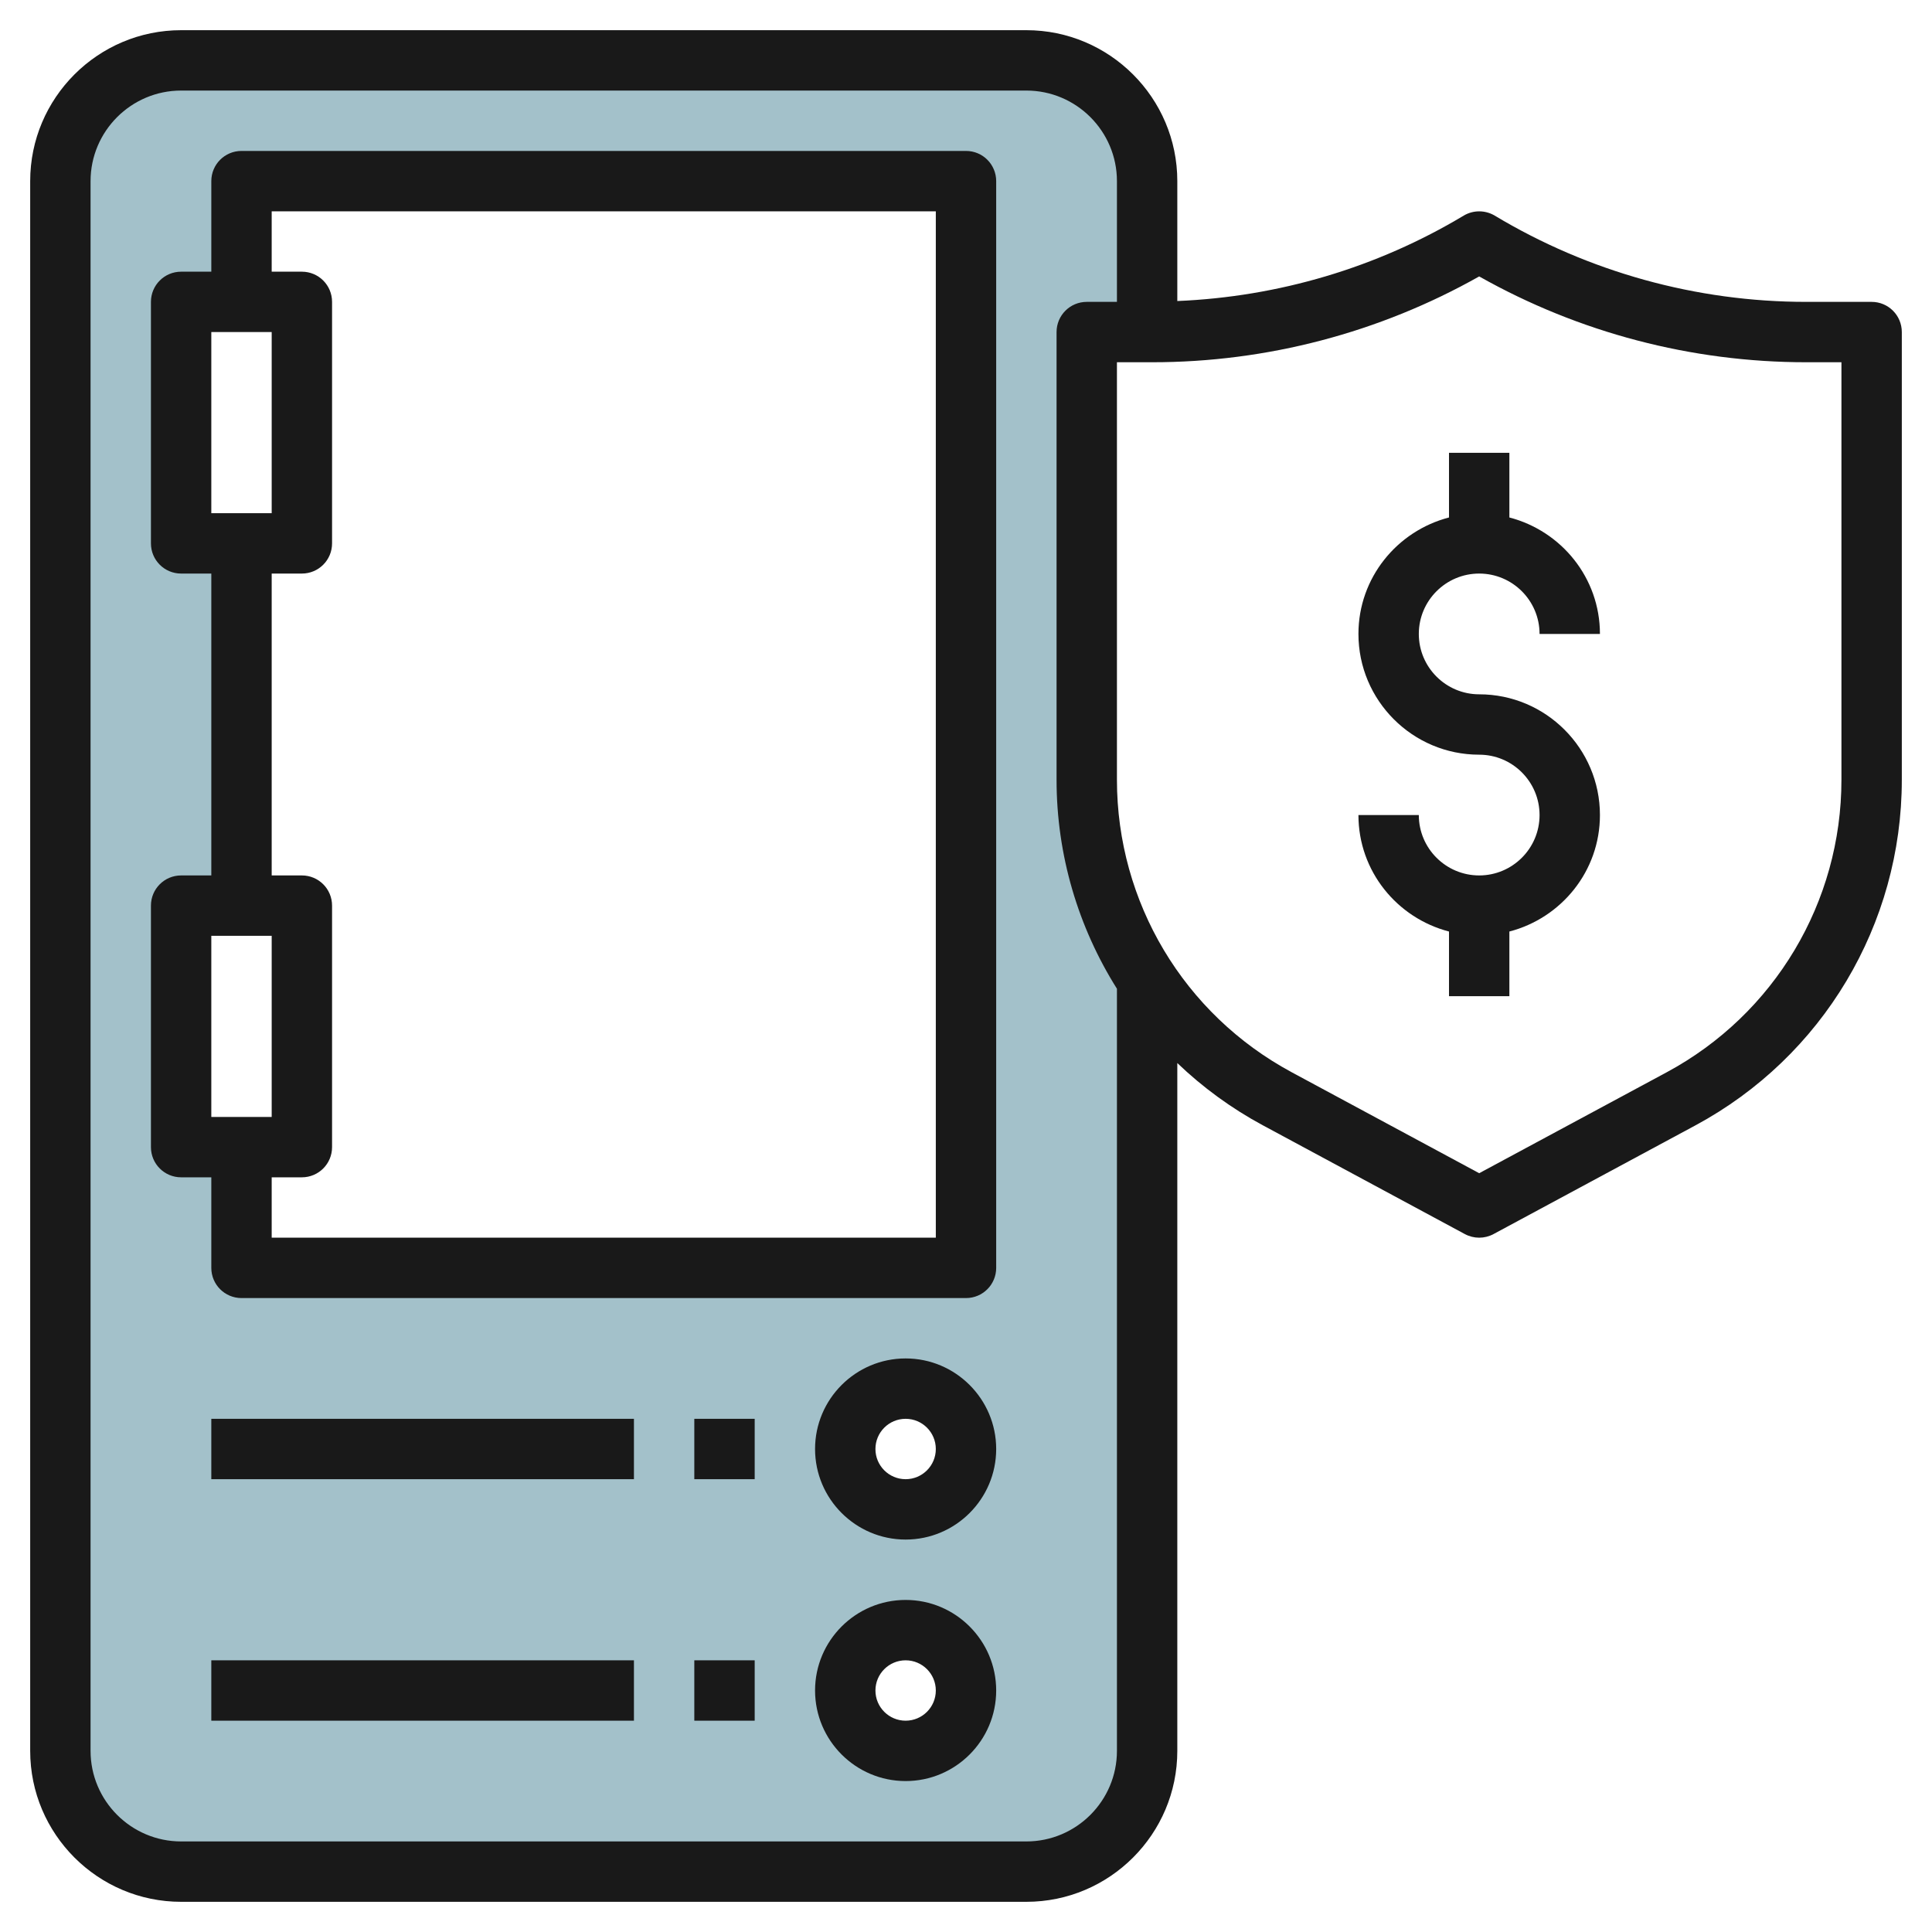
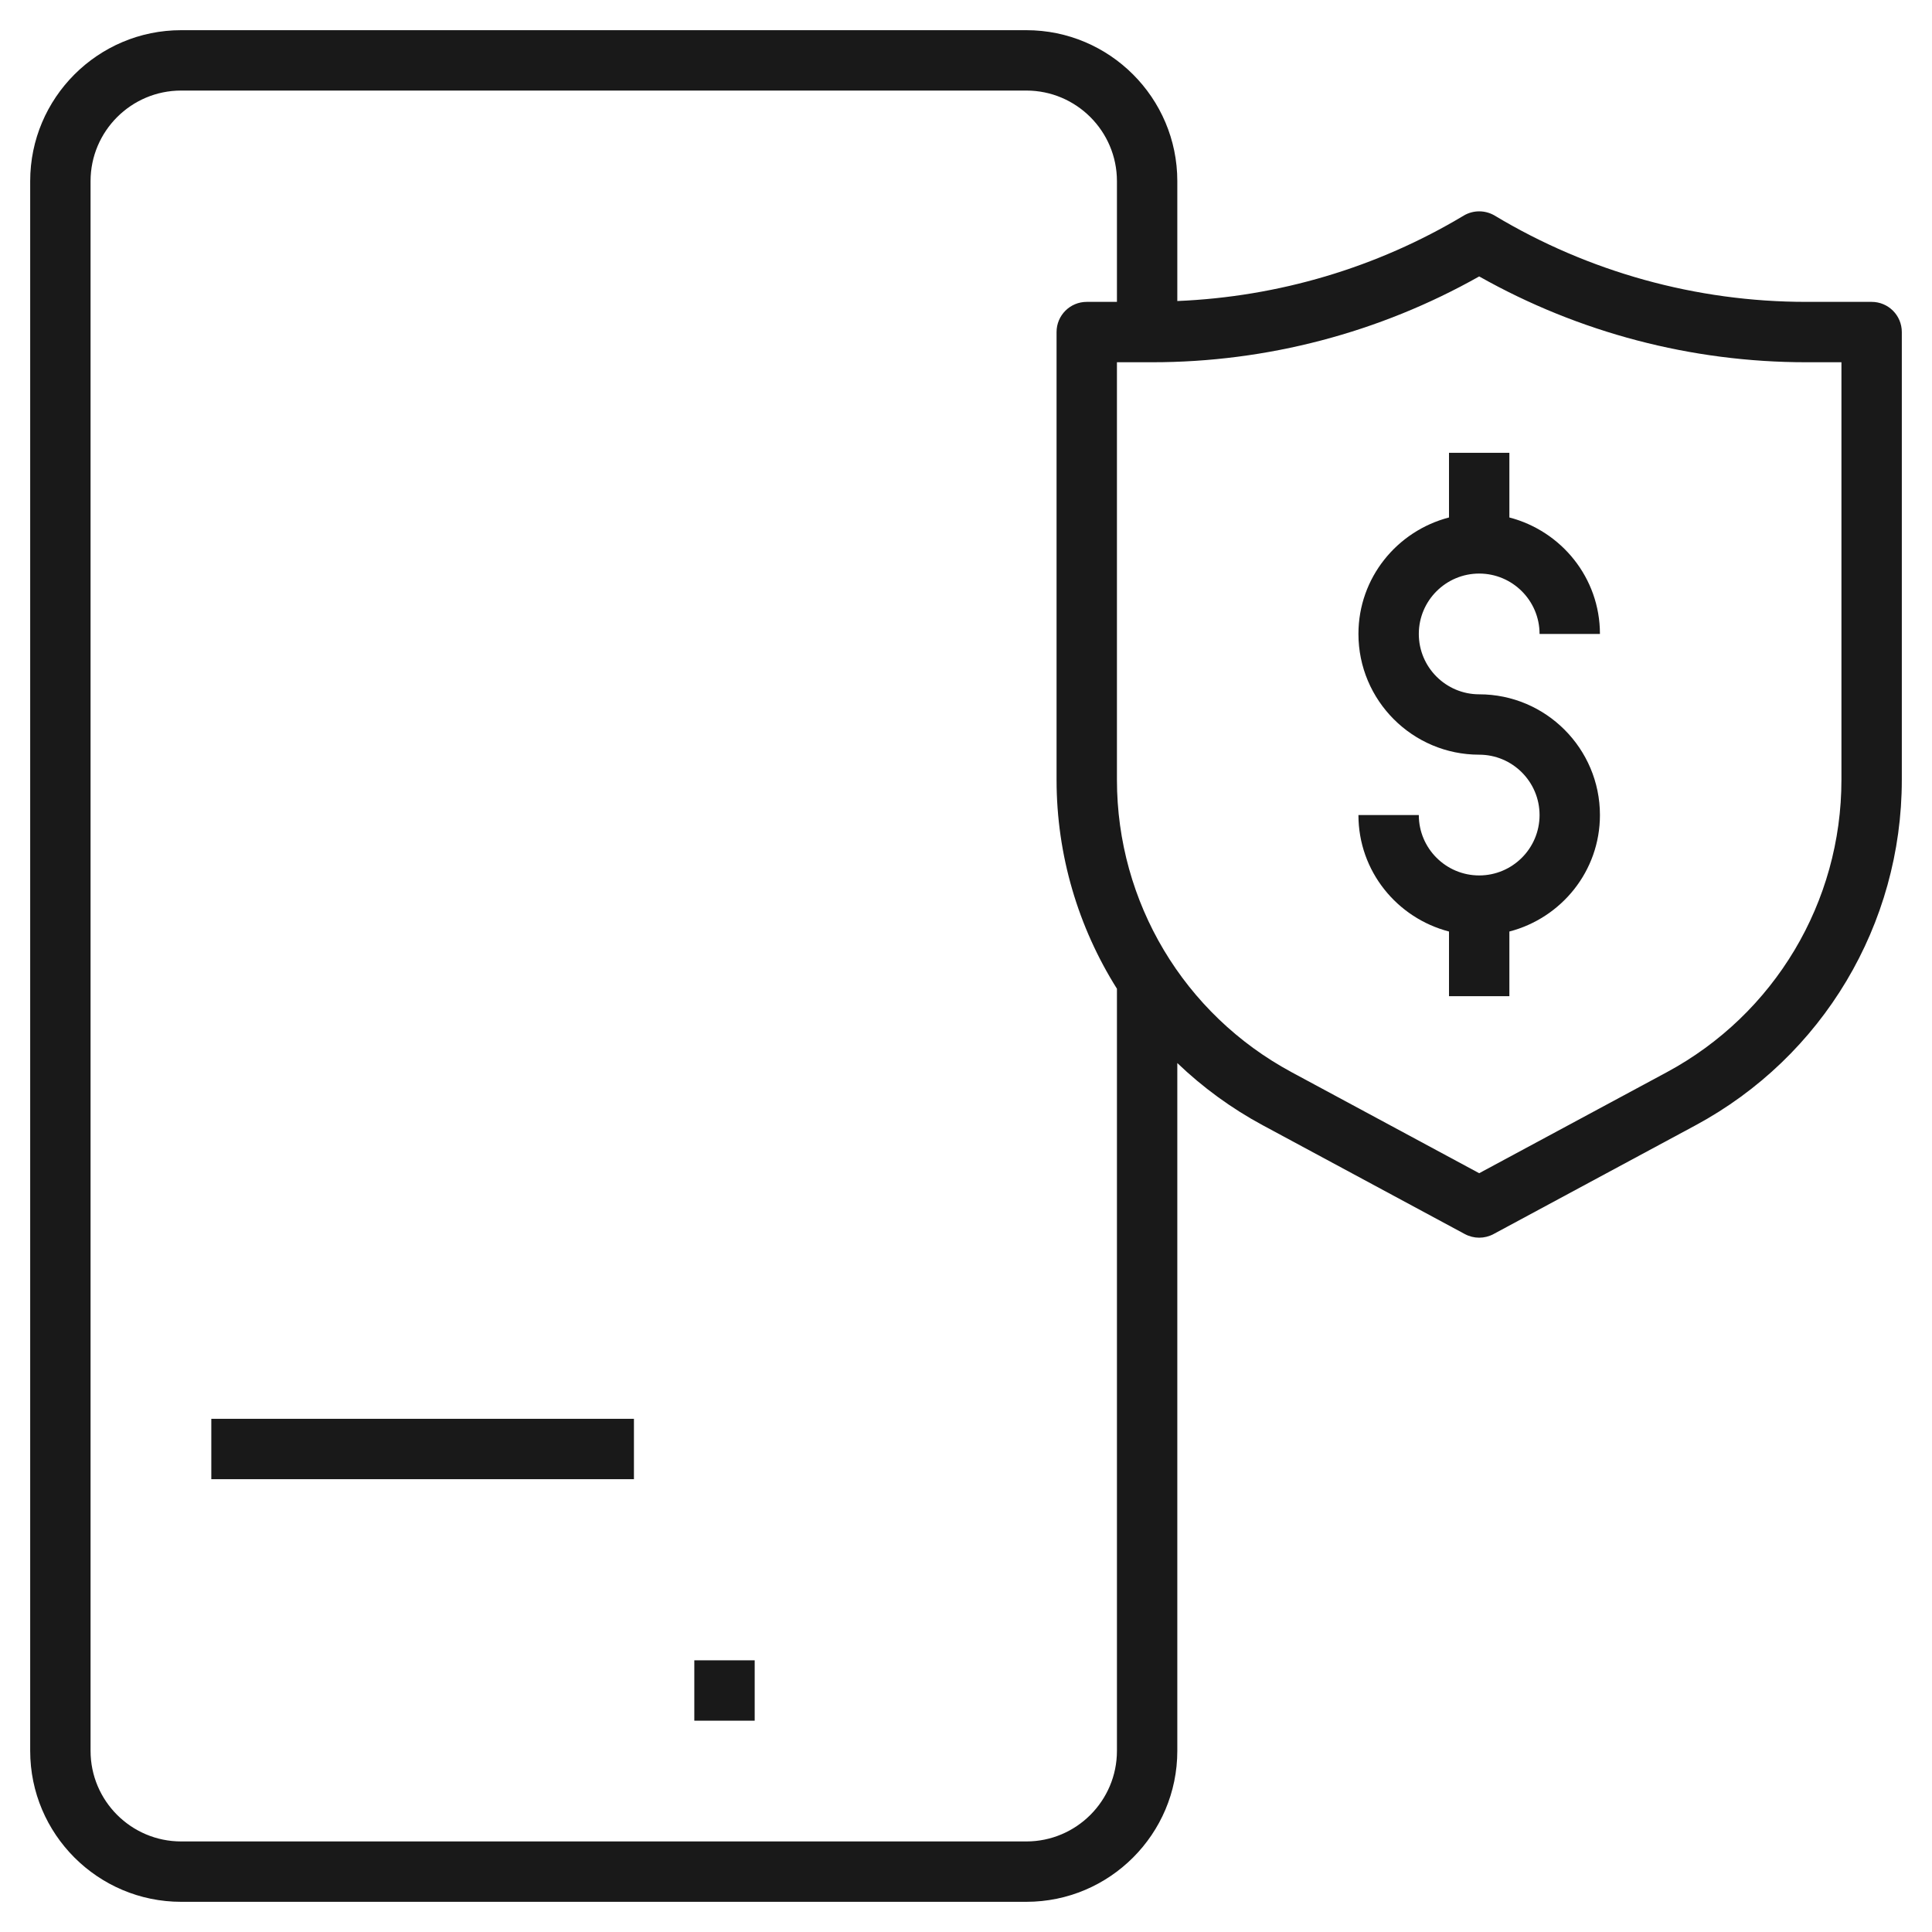
<svg xmlns="http://www.w3.org/2000/svg" id="Layer_3" enable-background="new 0 0 64 64" height="512" viewBox="0 0 64 64" width="512">
  <g>
-     <path d="m38 11v-5c0-2.209-1.791-4-4-4h-28c-2.209 0-4 1.791-4 4v52c0 2.209 1.791 4 4 4h28c2.209 0 4-1.791 4-4v-25.535l-2-5.465v-15zm-8 47c-1.105 0-2-.895-2-2s.895-2 2-2 2 .895 2 2-.895 2-2 2zm0-8c-1.105 0-2-.895-2-2s.895-2 2-2 2 .895 2 2-.895 2-2 2zm2-8h-24v-4h-2v-8h2v-12h-2v-8h2v-4h24z" fill="#a3c1ca" />
    <g fill="#191919">
-       <path d="m32 5h-24c-.553 0-1 .447-1 1v3h-1c-.553 0-1 .447-1 1v8c0 .553.447 1 1 1h1v10h-1c-.553 0-1 .447-1 1v8c0 .553.447 1 1 1h1v3c0 .553.447 1 1 1h24c.553 0 1-.447 1-1v-36c0-.553-.447-1-1-1zm-25 6h2v6h-2zm0 20h2v6h-2zm24 10h-22v-2h1c.553 0 1-.447 1-1v-8c0-.553-.447-1-1-1h-1v-10h1c.553 0 1-.447 1-1v-8c0-.553-.447-1-1-1h-1v-2h22z" />
-       <path d="m30 45c-1.654 0-3 1.346-3 3s1.346 3 3 3 3-1.346 3-3-1.346-3-3-3zm0 4c-.552 0-1-.448-1-1s.448-1 1-1 1 .448 1 1-.448 1-1 1z" />
-       <path d="m30 53c-1.654 0-3 1.346-3 3s1.346 3 3 3 3-1.346 3-3-1.346-3-3-3zm0 4c-.552 0-1-.448-1-1s.448-1 1-1 1 .448 1 1-.448 1-1 1z" />
-       <path d="m23 47h2v2h-2z" />
      <path d="m7 47h14v2h-14z" />
      <path d="m23 55h2v2h-2z" />
-       <path d="m7 55h14v2h-14z" />
+       <path d="m7 55h14h-14z" />
      <path d="m62 10h-2.169c-3.634 0-7.201-.988-10.316-2.857-.316-.189-.713-.189-1.029 0-2.878 1.726-6.142 2.69-9.486 2.829v-3.972c0-2.757-2.243-5-5-5h-28c-2.757 0-5 2.243-5 5v52c0 2.757 2.243 5 5 5h28c2.757 0 5-2.243 5-5v-22.785c.836.801 1.786 1.498 2.836 2.064h.001l6.689 3.602c.148.079.311.119.474.119s.326-.04.474-.119l6.69-3.602c4.217-2.272 6.836-6.658 6.836-11.447v-14.832c0-.553-.447-1-1-1zm-28 51h-28c-1.654 0-3-1.346-3-3v-52c0-1.654 1.346-3 3-3h28c1.654 0 3 1.346 3 3v4h-1c-.553 0-1 .447-1 1v14.832c0 2.499.719 4.885 2 6.921v25.247c0 1.654-1.346 3-3 3zm27-35.168c0 4.053-2.217 7.764-5.784 9.686l-6.216 3.346-6.216-3.347h.001c-3.568-1.921-5.785-5.632-5.785-9.685v-13.832h1.169c3.798 0 7.529-.981 10.831-2.843 3.302 1.862 7.033 2.843 10.831 2.843h1.169z" />
      <path d="m49 19c1.103 0 2 .897 2 2h2c0-1.859-1.279-3.411-3-3.858v-2.142h-2v2.142c-1.721.447-3 1.999-3 3.858 0 2.206 1.794 4 4 4 1.103 0 2 .897 2 2s-.897 2-2 2-2-.897-2-2h-2c0 1.859 1.279 3.411 3 3.858v2.142h2v-2.142c1.721-.447 3-1.999 3-3.858 0-2.206-1.794-4-4-4-1.103 0-2-.897-2-2s.897-2 2-2z" />
    </g>
  </g>
</svg>